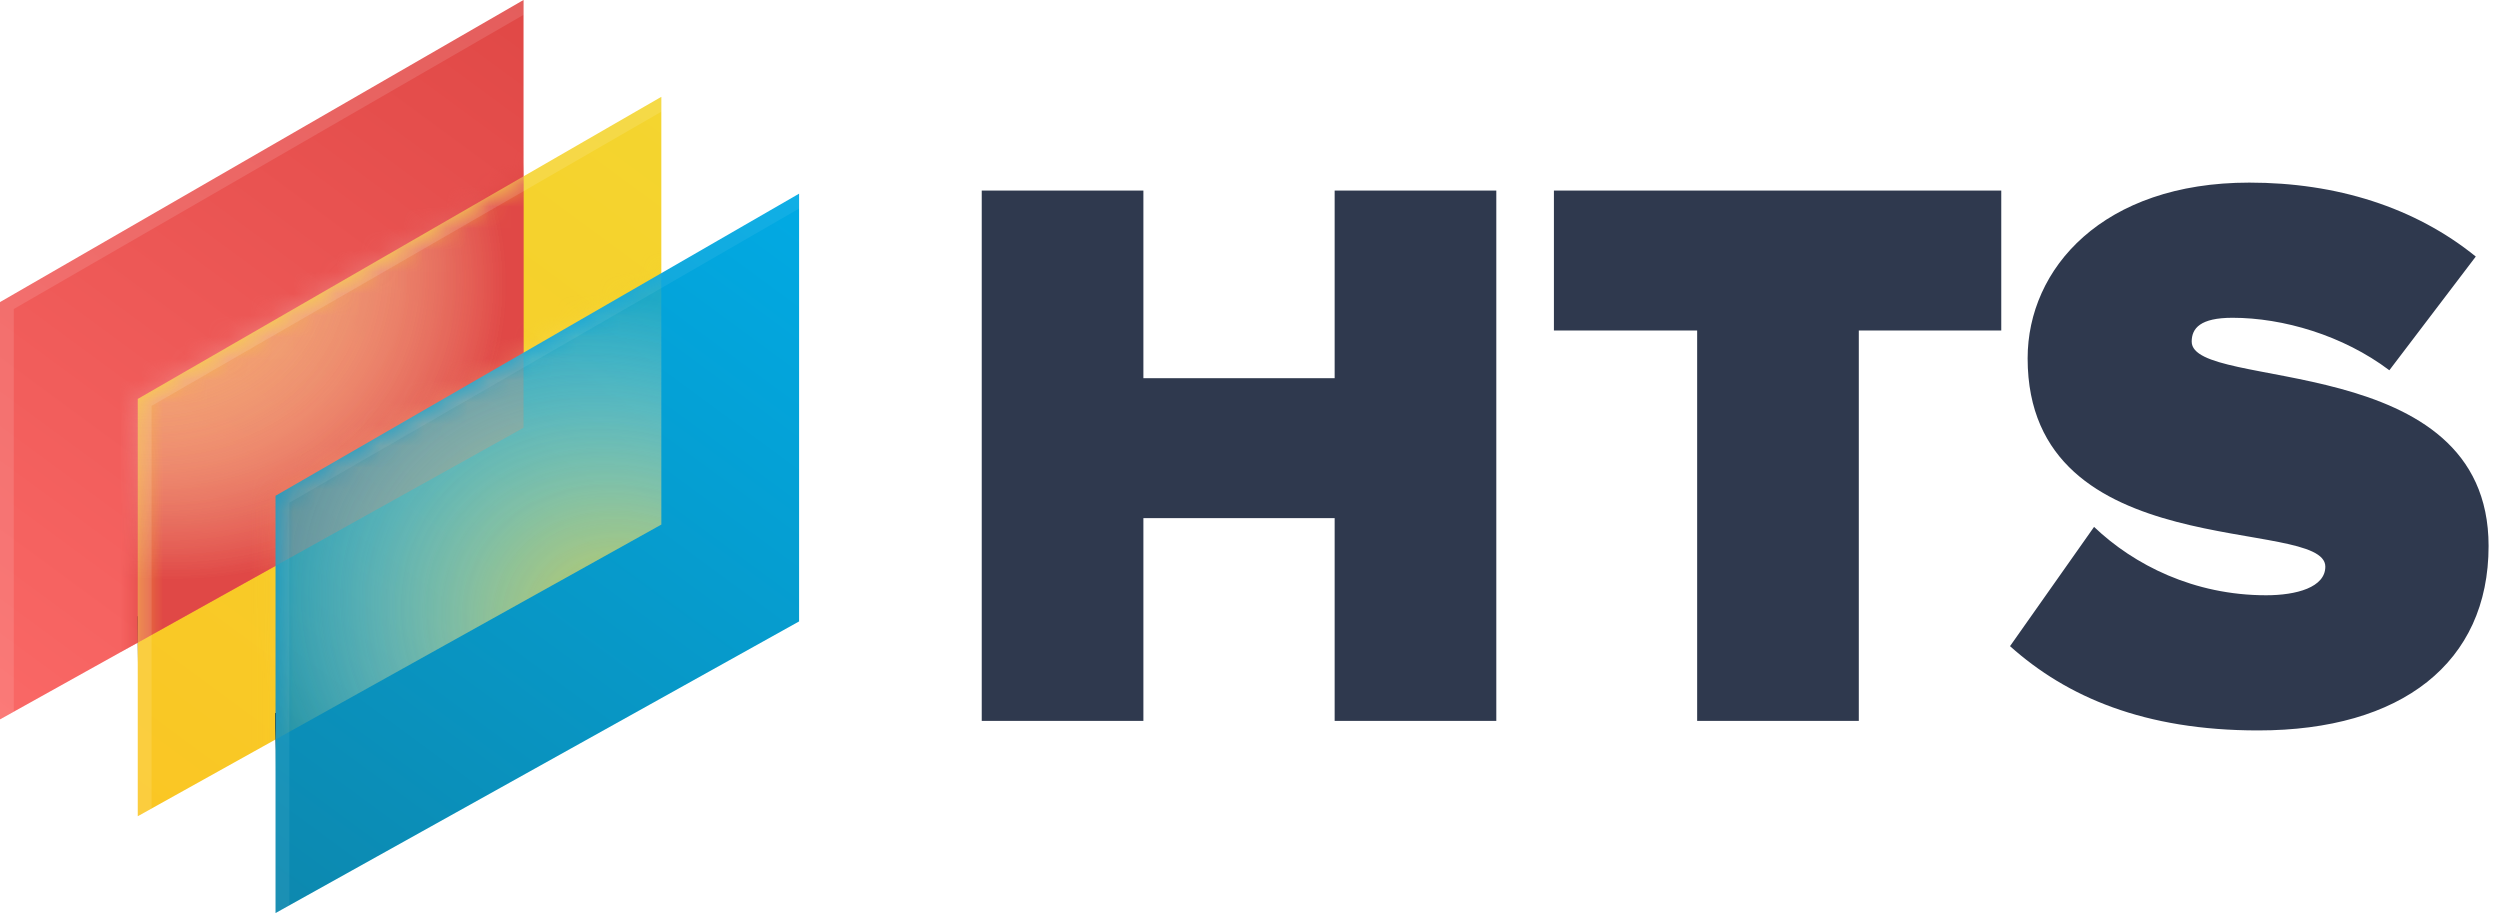
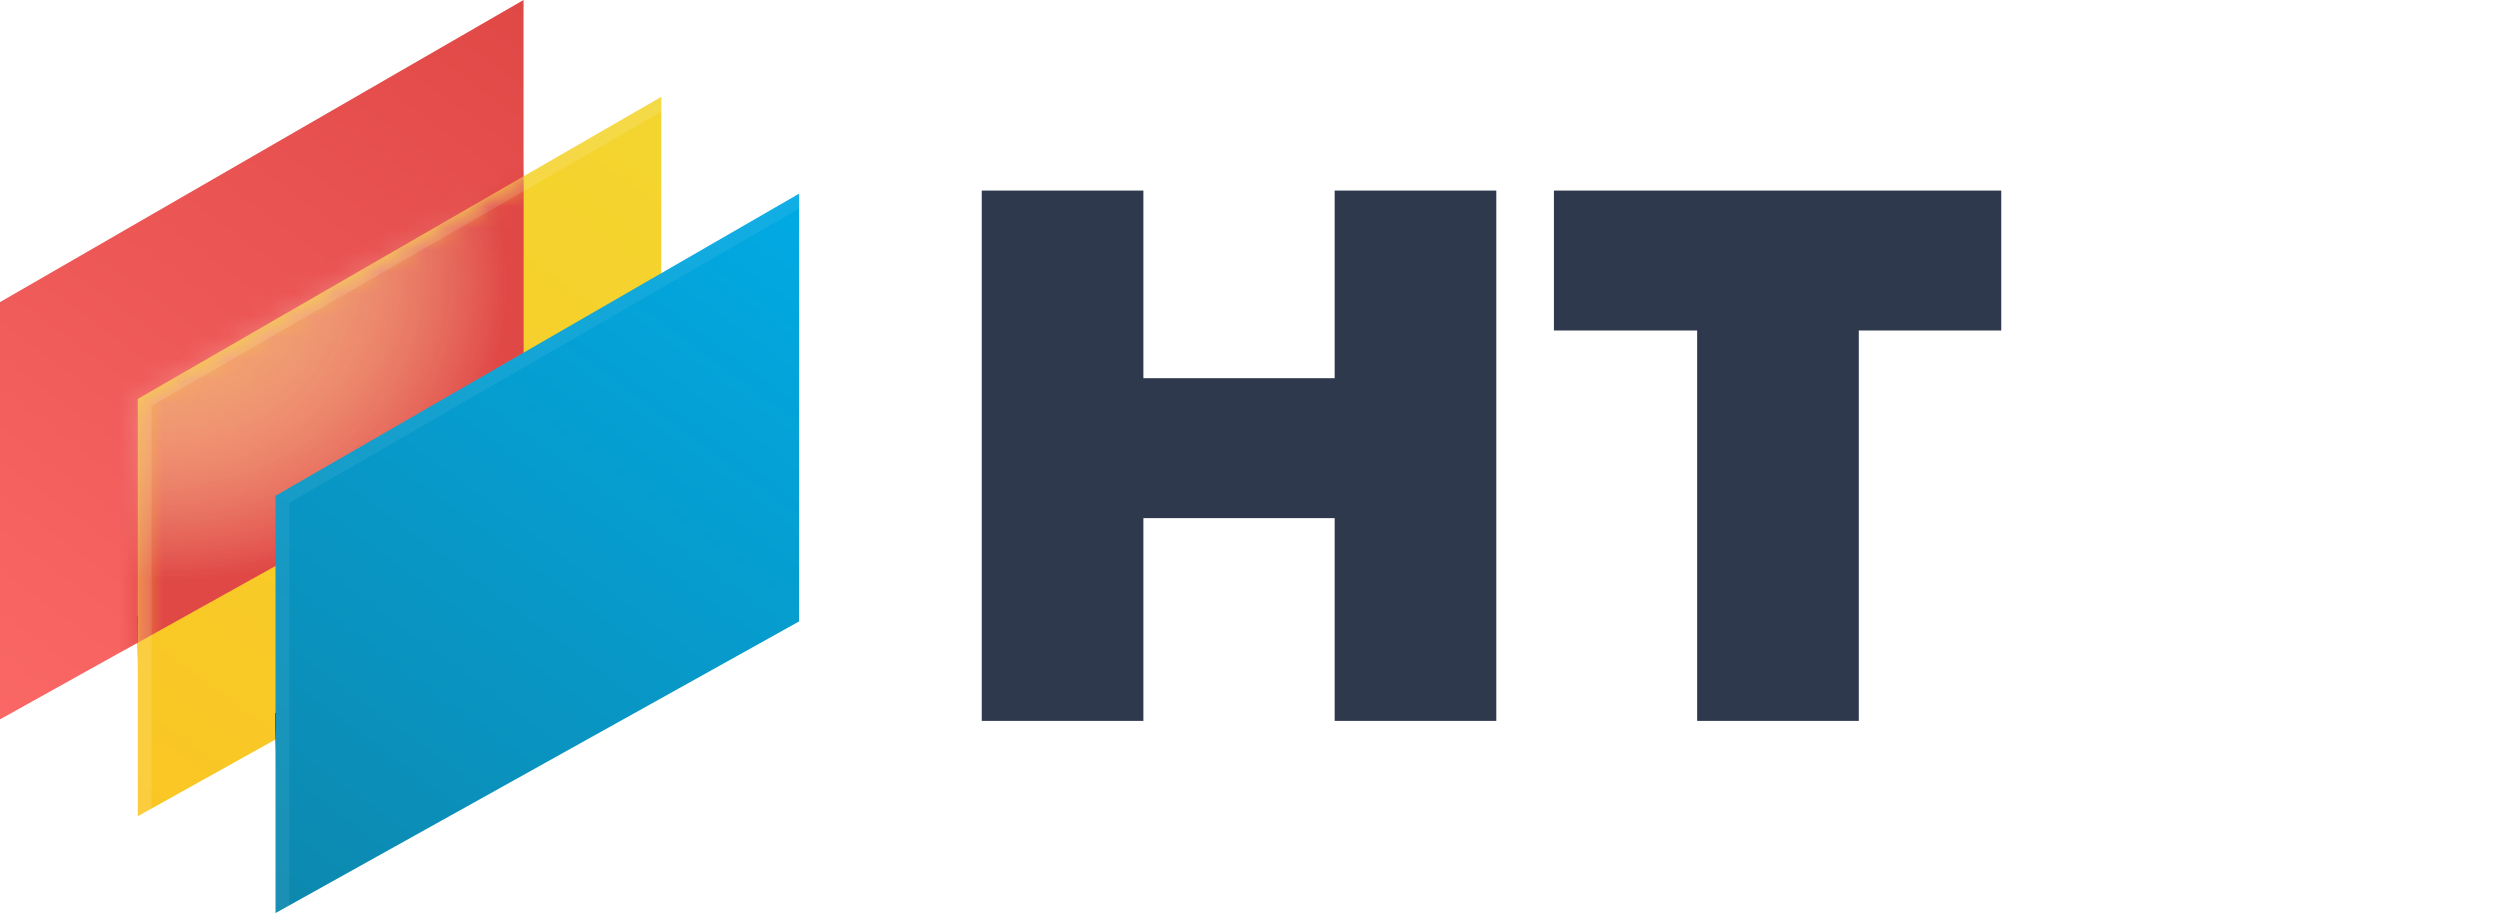
<svg xmlns="http://www.w3.org/2000/svg" width="115" height="42" viewBox="0 0 115 42" fill="none">
  <g clip-path="url(#clip0_62_269)">
-     <path d="M103.873 33.6C98.646 33.6 95.075 32.064 92.461 29.723L96.327 24.237C98.167 25.992 100.928 27.382 104.241 27.382C105.64 27.382 106.965 27.017 106.965 26.066C106.965 23.725 93.271 26.102 93.271 16.483C93.271 12.35 96.731 8.4 103.468 8.4C107.481 8.4 111.088 9.534 113.886 11.801L109.91 17.032C107.775 15.422 105.014 14.618 102.695 14.618C101.223 14.618 100.818 15.093 100.818 15.715C100.818 18.019 114.475 16.044 114.475 25.115C114.475 30.491 110.462 33.6 103.873 33.6Z" fill="#2F394E" />
    <path d="M85.505 33.161H78.069V15.203H71.48V8.766H92.058V15.203H85.505V33.161Z" fill="#2F394E" />
    <path d="M68.83 33.161H61.394V23.834H52.596V33.161H45.16V8.766H52.596V17.397H61.394V8.766H68.83V33.161Z" fill="#2F394E" />
    <g clip-path="url(#clip1_62_269)">
      <path d="M24.083 0L1.33514e-05 13.897L1.33514e-05 33.091L24.083 19.676L24.083 0Z" fill="url(#paint0_linear_62_269)" />
      <mask id="mask0_62_269" style="mask-type:alpha" maskUnits="userSpaceOnUse" x="0" y="0" width="25" height="34">
        <path d="M24.083 0L1.52588e-05 13.897L1.52588e-05 33.091L24.083 19.676L24.083 0Z" fill="black" />
      </mask>
      <g mask="url(#mask0_62_269)">
        <g filter="url(#filter0_ddd_62_269)">
          <path d="M30.421 4.455L6.338 18.351L6.338 37.545L30.421 24.13L30.421 4.455Z" fill="black" />
        </g>
        <g style="mix-blend-mode:overlay" filter="url(#filter1_ddd_62_269)">
          <path d="M30.421 4.455L6.338 18.351L6.338 37.545L30.421 24.13L30.421 4.455Z" fill="black" />
        </g>
      </g>
      <g style="mix-blend-mode:overlay" opacity="0.12">
-         <path d="M24.083 0.683L0.634 14.214V32.738L0 33.092V13.897L24.083 0.001V0.683Z" fill="white" />
-       </g>
+         </g>
      <path d="M30.421 4.455L6.338 18.351L6.338 37.545L30.421 24.13L30.421 4.455Z" fill="url(#paint1_linear_62_269)" />
      <mask id="mask1_62_269" style="mask-type:alpha" maskUnits="userSpaceOnUse" x="6" y="4" width="25" height="34">
        <path d="M30.421 4.455L6.338 18.351L6.338 37.545L30.421 24.13L30.421 4.455Z" fill="black" />
      </mask>
      <g mask="url(#mask1_62_269)">
        <g style="mix-blend-mode:overlay">
          <path d="M24.083 0L0 13.897L0 33.091L24.083 19.676L24.083 0Z" fill="url(#paint2_linear_62_269)" fill-opacity="0.5" />
        </g>
        <g style="mix-blend-mode:overlay">
          <path d="M24.083 0L0 13.897L0 33.091L24.083 19.676L24.083 0Z" fill="url(#paint3_radial_62_269)" />
        </g>
        <g filter="url(#filter2_ddd_62_269)">
-           <path d="M36.758 8.909L12.675 22.806L12.675 42L36.758 28.585L36.758 8.909Z" fill="black" />
-         </g>
+           </g>
        <g style="mix-blend-mode:overlay" filter="url(#filter3_ddd_62_269)">
          <path d="M36.758 8.909L12.675 22.806L12.675 42L36.758 28.585L36.758 8.909Z" fill="black" />
        </g>
        <g style="mix-blend-mode:overlay" filter="url(#filter4_ddd_62_269)">
          <path d="M36.758 8.909L12.675 22.806L12.675 42L36.758 28.585L36.758 8.909Z" fill="black" />
        </g>
      </g>
      <g style="mix-blend-mode:overlay" opacity="0.12">
        <path d="M30.421 5.138L6.972 18.669V37.192L6.338 37.545V18.351L30.421 4.455V5.138Z" fill="white" />
      </g>
      <path d="M36.758 8.909L12.675 22.806L12.675 42L36.758 28.585L36.758 8.909Z" fill="url(#paint4_linear_62_269)" />
      <mask id="mask2_62_269" style="mask-type:alpha" maskUnits="userSpaceOnUse" x="12" y="8" width="25" height="34">
-         <path d="M36.758 8.909L12.675 22.806L12.675 42L36.758 28.585L36.758 8.909Z" fill="black" />
-       </mask>
+         </mask>
      <g mask="url(#mask2_62_269)">
        <g style="mix-blend-mode:overlay">
          <path d="M24.083 -3.05176e-05L0 13.897L0 33.091L24.083 19.676L24.083 -3.05176e-05Z" fill="url(#paint5_linear_62_269)" fill-opacity="0.25" />
        </g>
        <g style="mix-blend-mode:overlay" opacity="0.12">
          <path d="M30.421 4.455L6.338 18.351L6.338 37.545L30.421 24.13L30.421 4.455Z" fill="url(#paint6_linear_62_269)" />
        </g>
        <g style="mix-blend-mode:overlay" opacity="0.8">
          <path d="M30.421 4.455L6.338 18.351L6.338 37.545L30.421 24.13L30.421 4.455Z" fill="url(#paint7_radial_62_269)" />
        </g>
      </g>
      <g style="mix-blend-mode:overlay" opacity="0.06">
        <path d="M36.758 9.593L13.309 23.124V41.646L12.675 42V22.806L36.758 8.909V9.593Z" fill="white" />
      </g>
    </g>
  </g>
  <defs>
    <filter id="filter0_ddd_62_269" x="-25.662" y="-19.545" width="88.083" height="97.091" filterUnits="userSpaceOnUse" color-interpolation-filters="sRGB">
      <feFlood flood-opacity="0" result="BackgroundImageFix" />
      <feColorMatrix in="SourceAlpha" type="matrix" values="0 0 0 0 0 0 0 0 0 0 0 0 0 0 0 0 0 0 127 0" result="hardAlpha" />
      <feOffset dy="8" />
      <feGaussianBlur stdDeviation="16" />
      <feComposite in2="hardAlpha" operator="out" />
      <feColorMatrix type="matrix" values="0 0 0 0 0 0 0 0 0 0 0 0 0 0 0 0 0 0 0.12 0" />
      <feBlend mode="normal" in2="BackgroundImageFix" result="effect1_dropShadow_62_269" />
      <feColorMatrix in="SourceAlpha" type="matrix" values="0 0 0 0 0 0 0 0 0 0 0 0 0 0 0 0 0 0 127 0" result="hardAlpha" />
      <feOffset dy="2" />
      <feGaussianBlur stdDeviation="8" />
      <feComposite in2="hardAlpha" operator="out" />
      <feColorMatrix type="matrix" values="0 0 0 0 0 0 0 0 0 0 0 0 0 0 0 0 0 0 0.04 0" />
      <feBlend mode="normal" in2="effect1_dropShadow_62_269" result="effect2_dropShadow_62_269" />
      <feColorMatrix in="SourceAlpha" type="matrix" values="0 0 0 0 0 0 0 0 0 0 0 0 0 0 0 0 0 0 127 0" result="hardAlpha" />
      <feOffset />
      <feGaussianBlur stdDeviation="1" />
      <feComposite in2="hardAlpha" operator="out" />
      <feColorMatrix type="matrix" values="0 0 0 0 0 0 0 0 0 0 0 0 0 0 0 0 0 0 0.04 0" />
      <feBlend mode="normal" in2="effect2_dropShadow_62_269" result="effect3_dropShadow_62_269" />
      <feBlend mode="normal" in="SourceGraphic" in2="effect3_dropShadow_62_269" result="shape" />
    </filter>
    <filter id="filter1_ddd_62_269" x="-25.662" y="-19.545" width="88.083" height="97.091" filterUnits="userSpaceOnUse" color-interpolation-filters="sRGB">
      <feFlood flood-opacity="0" result="BackgroundImageFix" />
      <feColorMatrix in="SourceAlpha" type="matrix" values="0 0 0 0 0 0 0 0 0 0 0 0 0 0 0 0 0 0 127 0" result="hardAlpha" />
      <feOffset dy="8" />
      <feGaussianBlur stdDeviation="16" />
      <feComposite in2="hardAlpha" operator="out" />
      <feColorMatrix type="matrix" values="0 0 0 0 0 0 0 0 0 0 0 0 0 0 0 0 0 0 0.12 0" />
      <feBlend mode="normal" in2="BackgroundImageFix" result="effect1_dropShadow_62_269" />
      <feColorMatrix in="SourceAlpha" type="matrix" values="0 0 0 0 0 0 0 0 0 0 0 0 0 0 0 0 0 0 127 0" result="hardAlpha" />
      <feOffset dy="2" />
      <feGaussianBlur stdDeviation="8" />
      <feComposite in2="hardAlpha" operator="out" />
      <feColorMatrix type="matrix" values="0 0 0 0 0 0 0 0 0 0 0 0 0 0 0 0 0 0 0.04 0" />
      <feBlend mode="normal" in2="effect1_dropShadow_62_269" result="effect2_dropShadow_62_269" />
      <feColorMatrix in="SourceAlpha" type="matrix" values="0 0 0 0 0 0 0 0 0 0 0 0 0 0 0 0 0 0 127 0" result="hardAlpha" />
      <feOffset />
      <feGaussianBlur stdDeviation="1" />
      <feComposite in2="hardAlpha" operator="out" />
      <feColorMatrix type="matrix" values="0 0 0 0 0 0 0 0 0 0 0 0 0 0 0 0 0 0 0.04 0" />
      <feBlend mode="normal" in2="effect2_dropShadow_62_269" result="effect3_dropShadow_62_269" />
      <feBlend mode="normal" in="SourceGraphic" in2="effect3_dropShadow_62_269" result="shape" />
    </filter>
    <filter id="filter2_ddd_62_269" x="-19.325" y="-15.091" width="88.083" height="97.091" filterUnits="userSpaceOnUse" color-interpolation-filters="sRGB">
      <feFlood flood-opacity="0" result="BackgroundImageFix" />
      <feColorMatrix in="SourceAlpha" type="matrix" values="0 0 0 0 0 0 0 0 0 0 0 0 0 0 0 0 0 0 127 0" result="hardAlpha" />
      <feOffset dy="8" />
      <feGaussianBlur stdDeviation="16" />
      <feComposite in2="hardAlpha" operator="out" />
      <feColorMatrix type="matrix" values="0 0 0 0 0 0 0 0 0 0 0 0 0 0 0 0 0 0 0.12 0" />
      <feBlend mode="normal" in2="BackgroundImageFix" result="effect1_dropShadow_62_269" />
      <feColorMatrix in="SourceAlpha" type="matrix" values="0 0 0 0 0 0 0 0 0 0 0 0 0 0 0 0 0 0 127 0" result="hardAlpha" />
      <feOffset dy="2" />
      <feGaussianBlur stdDeviation="8" />
      <feComposite in2="hardAlpha" operator="out" />
      <feColorMatrix type="matrix" values="0 0 0 0 0 0 0 0 0 0 0 0 0 0 0 0 0 0 0.04 0" />
      <feBlend mode="normal" in2="effect1_dropShadow_62_269" result="effect2_dropShadow_62_269" />
      <feColorMatrix in="SourceAlpha" type="matrix" values="0 0 0 0 0 0 0 0 0 0 0 0 0 0 0 0 0 0 127 0" result="hardAlpha" />
      <feOffset />
      <feGaussianBlur stdDeviation="1" />
      <feComposite in2="hardAlpha" operator="out" />
      <feColorMatrix type="matrix" values="0 0 0 0 0 0 0 0 0 0 0 0 0 0 0 0 0 0 0.04 0" />
      <feBlend mode="normal" in2="effect2_dropShadow_62_269" result="effect3_dropShadow_62_269" />
      <feBlend mode="normal" in="SourceGraphic" in2="effect3_dropShadow_62_269" result="shape" />
    </filter>
    <filter id="filter3_ddd_62_269" x="-19.325" y="-15.091" width="88.083" height="97.091" filterUnits="userSpaceOnUse" color-interpolation-filters="sRGB">
      <feFlood flood-opacity="0" result="BackgroundImageFix" />
      <feColorMatrix in="SourceAlpha" type="matrix" values="0 0 0 0 0 0 0 0 0 0 0 0 0 0 0 0 0 0 127 0" result="hardAlpha" />
      <feOffset dy="8" />
      <feGaussianBlur stdDeviation="16" />
      <feComposite in2="hardAlpha" operator="out" />
      <feColorMatrix type="matrix" values="0 0 0 0 0 0 0 0 0 0 0 0 0 0 0 0 0 0 0.12 0" />
      <feBlend mode="normal" in2="BackgroundImageFix" result="effect1_dropShadow_62_269" />
      <feColorMatrix in="SourceAlpha" type="matrix" values="0 0 0 0 0 0 0 0 0 0 0 0 0 0 0 0 0 0 127 0" result="hardAlpha" />
      <feOffset dy="2" />
      <feGaussianBlur stdDeviation="8" />
      <feComposite in2="hardAlpha" operator="out" />
      <feColorMatrix type="matrix" values="0 0 0 0 0 0 0 0 0 0 0 0 0 0 0 0 0 0 0.04 0" />
      <feBlend mode="normal" in2="effect1_dropShadow_62_269" result="effect2_dropShadow_62_269" />
      <feColorMatrix in="SourceAlpha" type="matrix" values="0 0 0 0 0 0 0 0 0 0 0 0 0 0 0 0 0 0 127 0" result="hardAlpha" />
      <feOffset />
      <feGaussianBlur stdDeviation="1" />
      <feComposite in2="hardAlpha" operator="out" />
      <feColorMatrix type="matrix" values="0 0 0 0 0 0 0 0 0 0 0 0 0 0 0 0 0 0 0.04 0" />
      <feBlend mode="normal" in2="effect2_dropShadow_62_269" result="effect3_dropShadow_62_269" />
      <feBlend mode="normal" in="SourceGraphic" in2="effect3_dropShadow_62_269" result="shape" />
    </filter>
    <filter id="filter4_ddd_62_269" x="-19.325" y="-15.091" width="88.083" height="97.091" filterUnits="userSpaceOnUse" color-interpolation-filters="sRGB">
      <feFlood flood-opacity="0" result="BackgroundImageFix" />
      <feColorMatrix in="SourceAlpha" type="matrix" values="0 0 0 0 0 0 0 0 0 0 0 0 0 0 0 0 0 0 127 0" result="hardAlpha" />
      <feOffset dy="8" />
      <feGaussianBlur stdDeviation="16" />
      <feComposite in2="hardAlpha" operator="out" />
      <feColorMatrix type="matrix" values="0 0 0 0 0 0 0 0 0 0 0 0 0 0 0 0 0 0 0.12 0" />
      <feBlend mode="normal" in2="BackgroundImageFix" result="effect1_dropShadow_62_269" />
      <feColorMatrix in="SourceAlpha" type="matrix" values="0 0 0 0 0 0 0 0 0 0 0 0 0 0 0 0 0 0 127 0" result="hardAlpha" />
      <feOffset dy="2" />
      <feGaussianBlur stdDeviation="8" />
      <feComposite in2="hardAlpha" operator="out" />
      <feColorMatrix type="matrix" values="0 0 0 0 0 0 0 0 0 0 0 0 0 0 0 0 0 0 0.04 0" />
      <feBlend mode="normal" in2="effect1_dropShadow_62_269" result="effect2_dropShadow_62_269" />
      <feColorMatrix in="SourceAlpha" type="matrix" values="0 0 0 0 0 0 0 0 0 0 0 0 0 0 0 0 0 0 127 0" result="hardAlpha" />
      <feOffset />
      <feGaussianBlur stdDeviation="1" />
      <feComposite in2="hardAlpha" operator="out" />
      <feColorMatrix type="matrix" values="0 0 0 0 0 0 0 0 0 0 0 0 0 0 0 0 0 0 0.04 0" />
      <feBlend mode="normal" in2="effect2_dropShadow_62_269" result="effect3_dropShadow_62_269" />
      <feBlend mode="normal" in="SourceGraphic" in2="effect3_dropShadow_62_269" result="shape" />
    </filter>
    <linearGradient id="paint0_linear_62_269" x1="24.083" y1="0" x2="-0.169" y2="32.967" gradientUnits="userSpaceOnUse">
      <stop stop-color="#E04846" />
      <stop offset="1" stop-color="#FA6866" />
    </linearGradient>
    <linearGradient id="paint1_linear_62_269" x1="30.421" y1="4.455" x2="6.169" y2="37.421" gradientUnits="userSpaceOnUse">
      <stop stop-color="#F4D52F" />
      <stop offset="1" stop-color="#FAC624" />
    </linearGradient>
    <linearGradient id="paint2_linear_62_269" x1="24.083" y1="0" x2="-0.169" y2="32.967" gradientUnits="userSpaceOnUse">
      <stop stop-color="#E04846" />
      <stop offset="1" stop-color="#FA6866" />
    </linearGradient>
    <radialGradient id="paint3_radial_62_269" cx="0" cy="0" r="1" gradientTransform="matrix(16.795 7.795 6.468 -13.857 5.387 10.818)" gradientUnits="userSpaceOnUse">
      <stop stop-color="white" stop-opacity="0" />
      <stop offset="1" stop-color="#E04846" />
    </radialGradient>
    <linearGradient id="paint4_linear_62_269" x1="36.758" y1="8.909" x2="12.506" y2="41.876" gradientUnits="userSpaceOnUse">
      <stop stop-color="#01AAE4" />
      <stop offset="1" stop-color="#0D88AE" />
    </linearGradient>
    <linearGradient id="paint5_linear_62_269" x1="24.083" y1="-3.05176e-05" x2="-0.169" y2="32.967" gradientUnits="userSpaceOnUse">
      <stop stop-color="#E04846" />
      <stop offset="1" stop-color="#FA6866" />
    </linearGradient>
    <linearGradient id="paint6_linear_62_269" x1="30.421" y1="4.455" x2="6.169" y2="37.421" gradientUnits="userSpaceOnUse">
      <stop stop-color="#F4D52F" />
      <stop offset="1" stop-color="#FAC624" />
    </linearGradient>
    <radialGradient id="paint7_radial_62_269" cx="0" cy="0" r="1" gradientTransform="matrix(-16.155 -8.991 -7.449 13.325 29.306 29.514)" gradientUnits="userSpaceOnUse">
      <stop stop-color="#F4D52F" />
      <stop offset="1" stop-color="white" stop-opacity="0" />
    </radialGradient>
    <clipPath id="clip0_62_269">
      <rect width="115" height="42" fill="white" />
    </clipPath>
    <clipPath id="clip1_62_269">
      <rect width="36.758" height="42" fill="white" />
    </clipPath>
  </defs>
</svg>